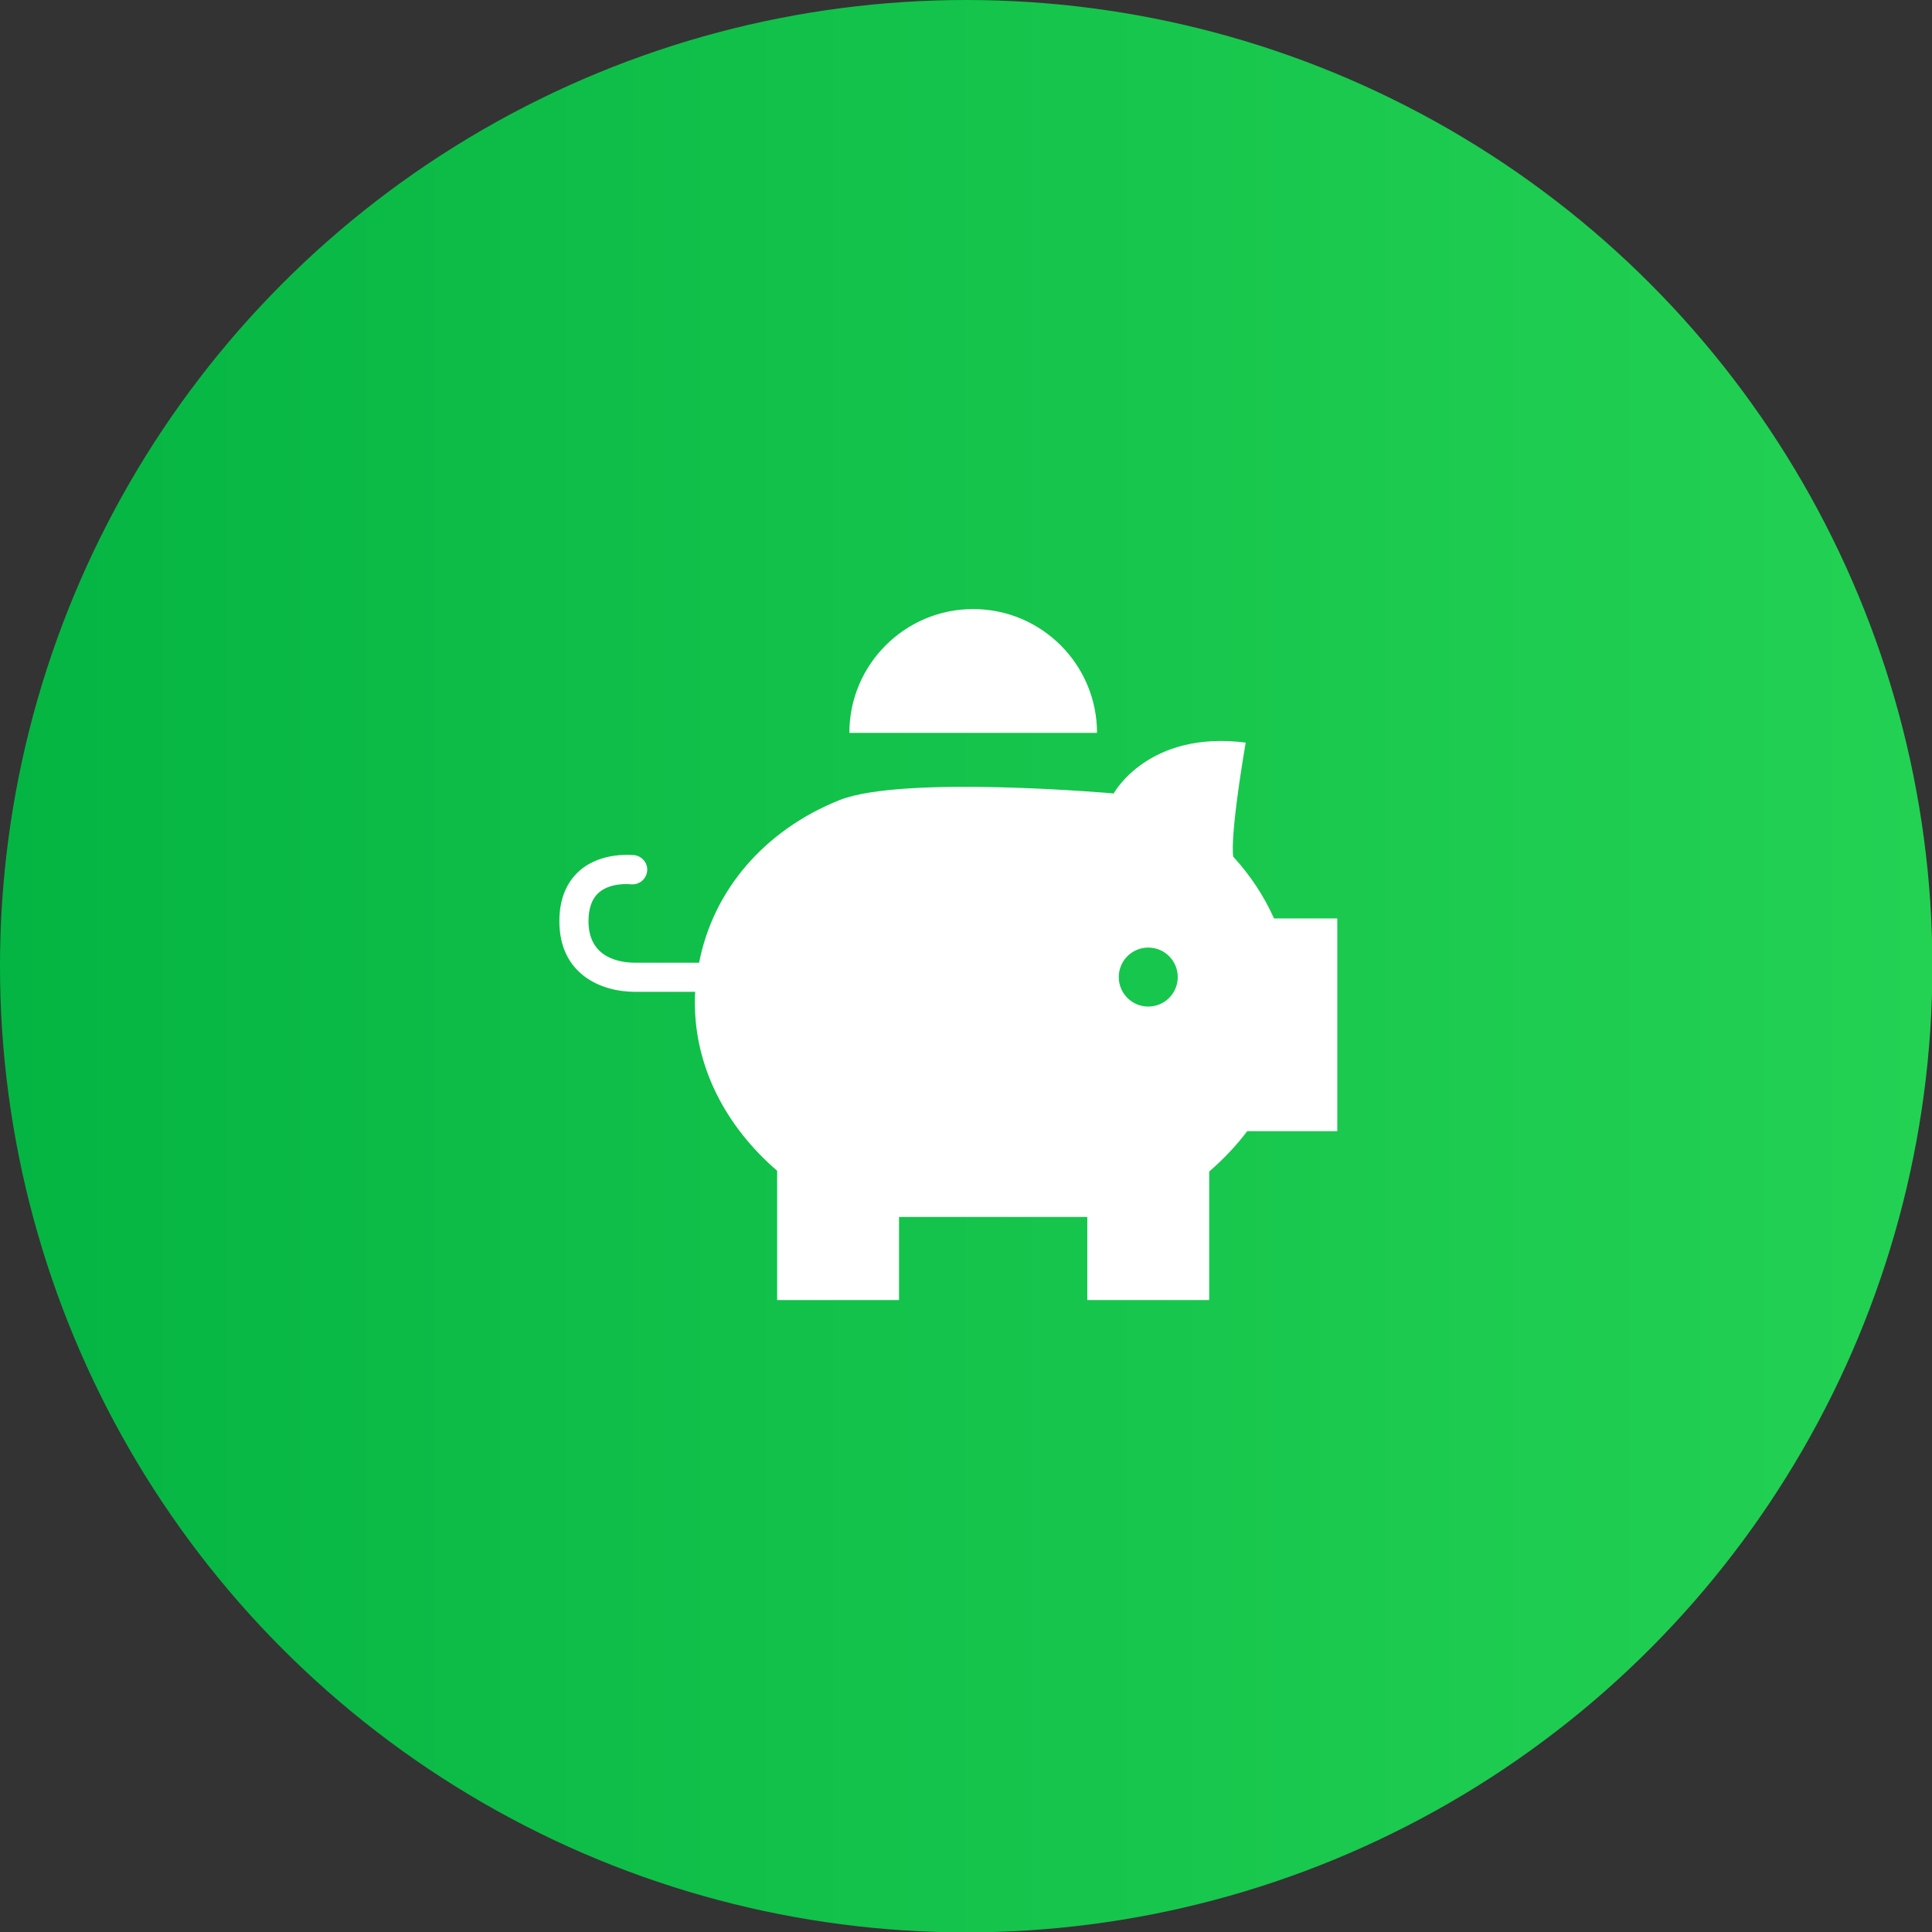
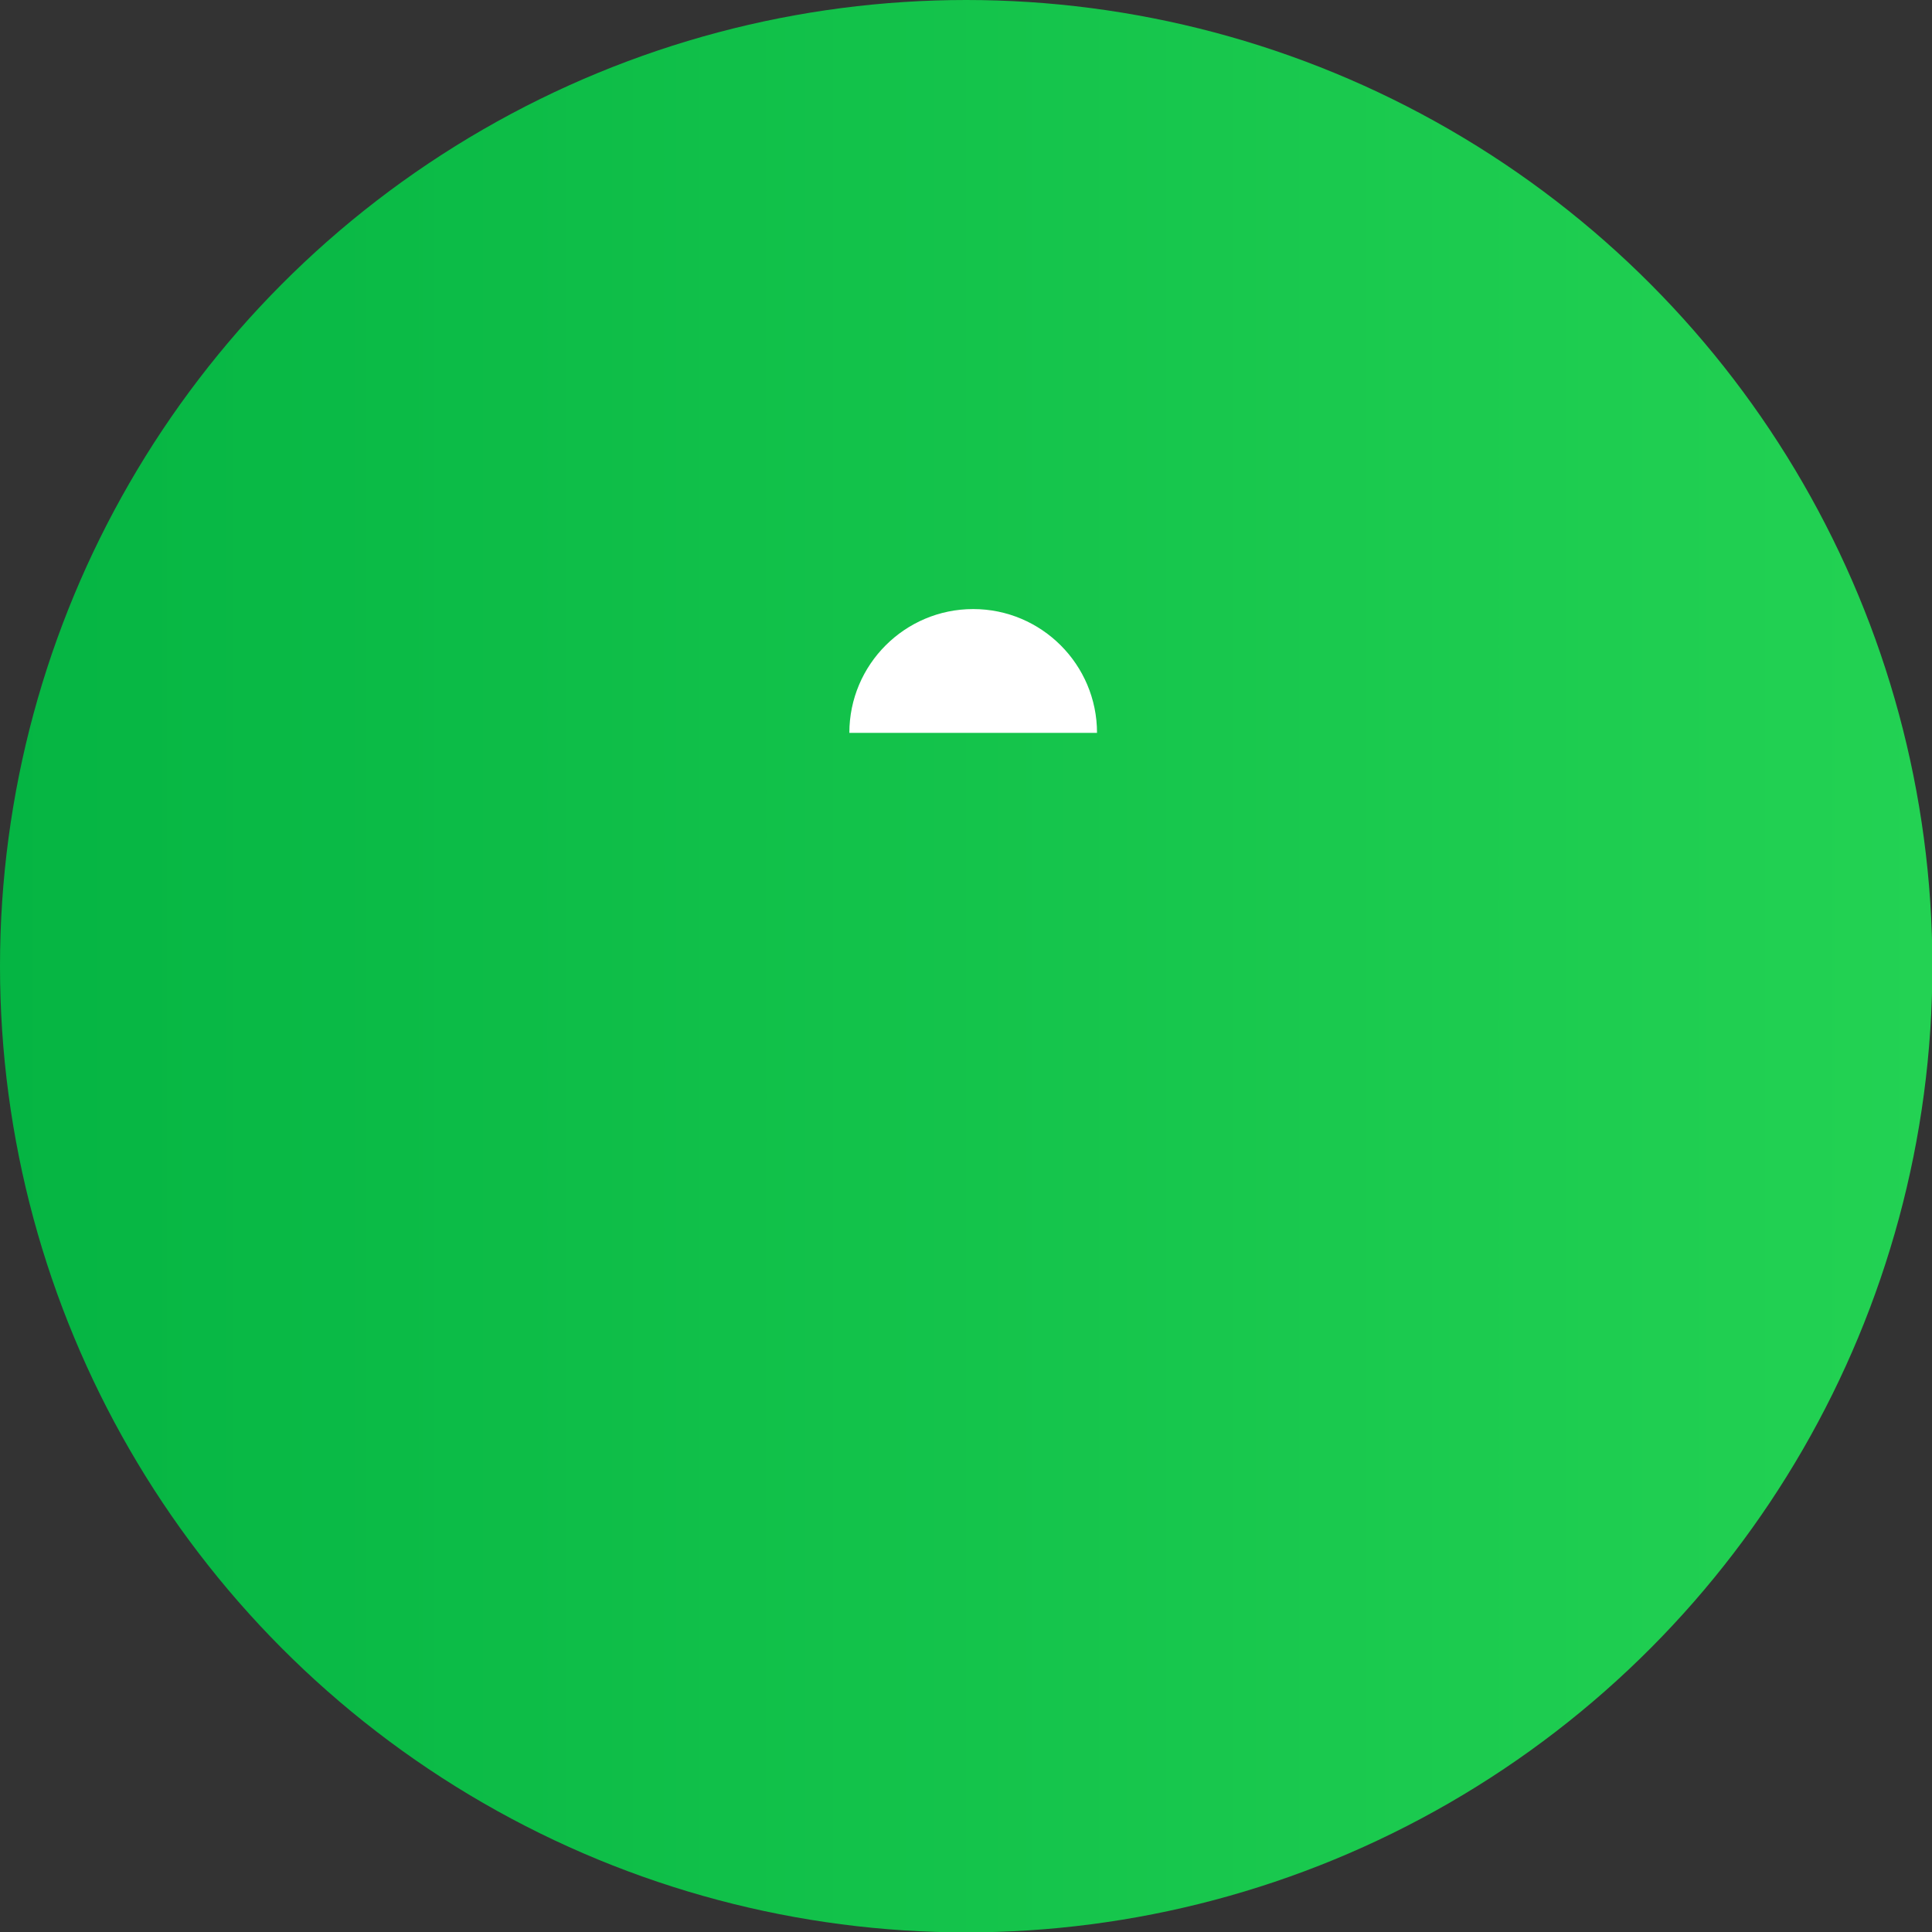
<svg xmlns="http://www.w3.org/2000/svg" id="Warstwa_2" data-name="Warstwa 2" viewBox="0 0 49.77 49.77">
  <rect x="0" y="0" width="49.77" height="49.77" fill="#333333" stroke="none" />
  <defs>
    <style>
      .cls-1 {
        fill: url(#Gradient_bez_nazwy_6);
      }

      .cls-2 {
        fill: #fff;
      }
    </style>
    <linearGradient id="Gradient_bez_nazwy_6" data-name="Gradient bez nazwy 6" x1="0" y1="24.89" x2="49.77" y2="24.89" gradientUnits="userSpaceOnUse">
      <stop offset="0" stop-color="#05b543" />
      <stop offset="1" stop-color="#23d253" />
    </linearGradient>
  </defs>
  <g id="Warstwa_1-2" data-name="Warstwa 1">
    <g id="lokata">
      <circle class="cls-1" cx="24.89" cy="24.89" r="24.89" />
      <g>
-         <path class="cls-2" d="M32.82,23.66c-.26-.58-.61-1.11-1.05-1.59,0,0-.11-.39.32-2.94-2.52-.32-3.4,1.31-3.4,1.31,0,0-5.42-.48-7.06.17-1.95.78-3.26,2.33-3.62,4.19h-1.65c-.36,0-1.2-.1-1.2-1.07,0-.33.09-.58.26-.73.31-.28.83-.22.83-.22.21.02.39-.12.42-.33.03-.2-.12-.39-.32-.42-.04,0-.85-.1-1.42.4-.34.3-.52.74-.52,1.3,0,1.35,1.05,1.82,1.95,1.82h1.55c-.01.09-.01.18-.01.27,0,1.69.81,3.21,2.12,4.34v3.33h3.14v-2.14h4.85v2.14h3.14v-3.31c.37-.32.7-.67.98-1.04h2.32v-5.48h-1.63ZM29.58,25.93c-.42,0-.76-.34-.76-.76s.34-.76.76-.76.76.34.76.76-.34.76-.76.76Z" />
-         <path class="cls-2" d="M28.26,18.88h-6.38c0-1.76,1.43-3.19,3.19-3.19s3.19,1.43,3.19,3.19Z" />
+         <path class="cls-2" d="M28.26,18.88h-6.38c0-1.76,1.43-3.19,3.19-3.19s3.19,1.43,3.19,3.19" />
      </g>
    </g>
  </g>
</svg>